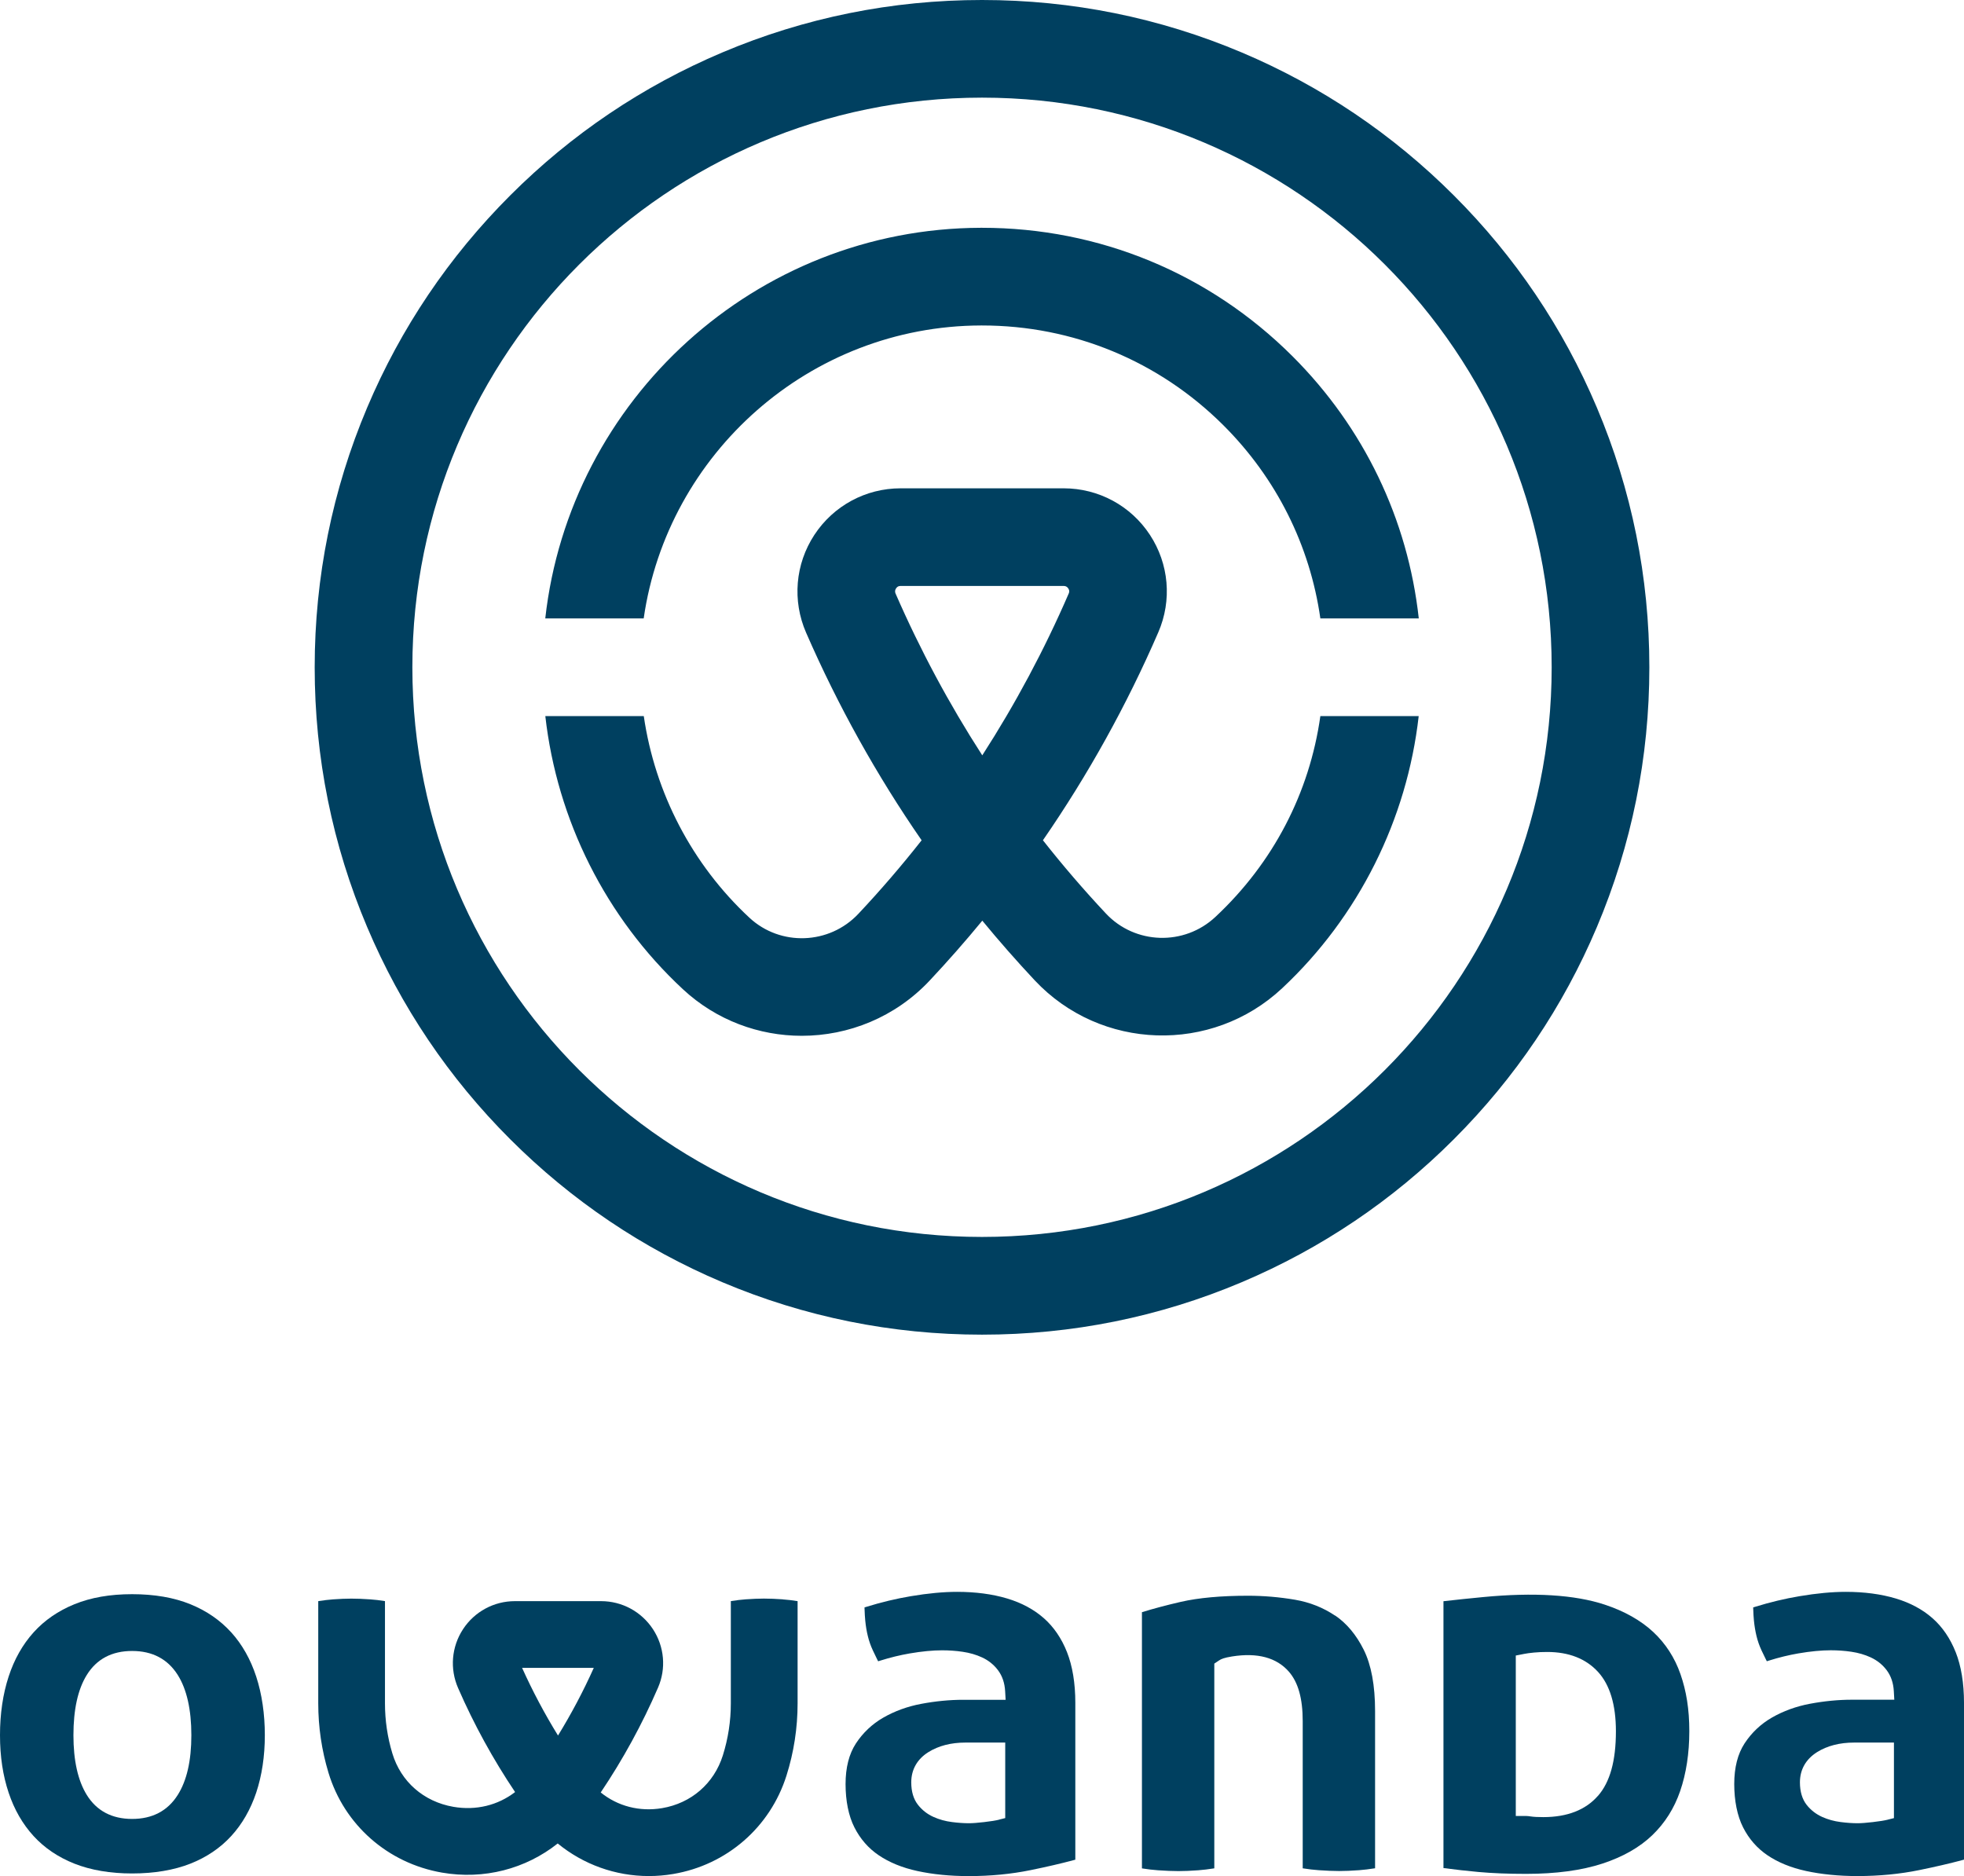
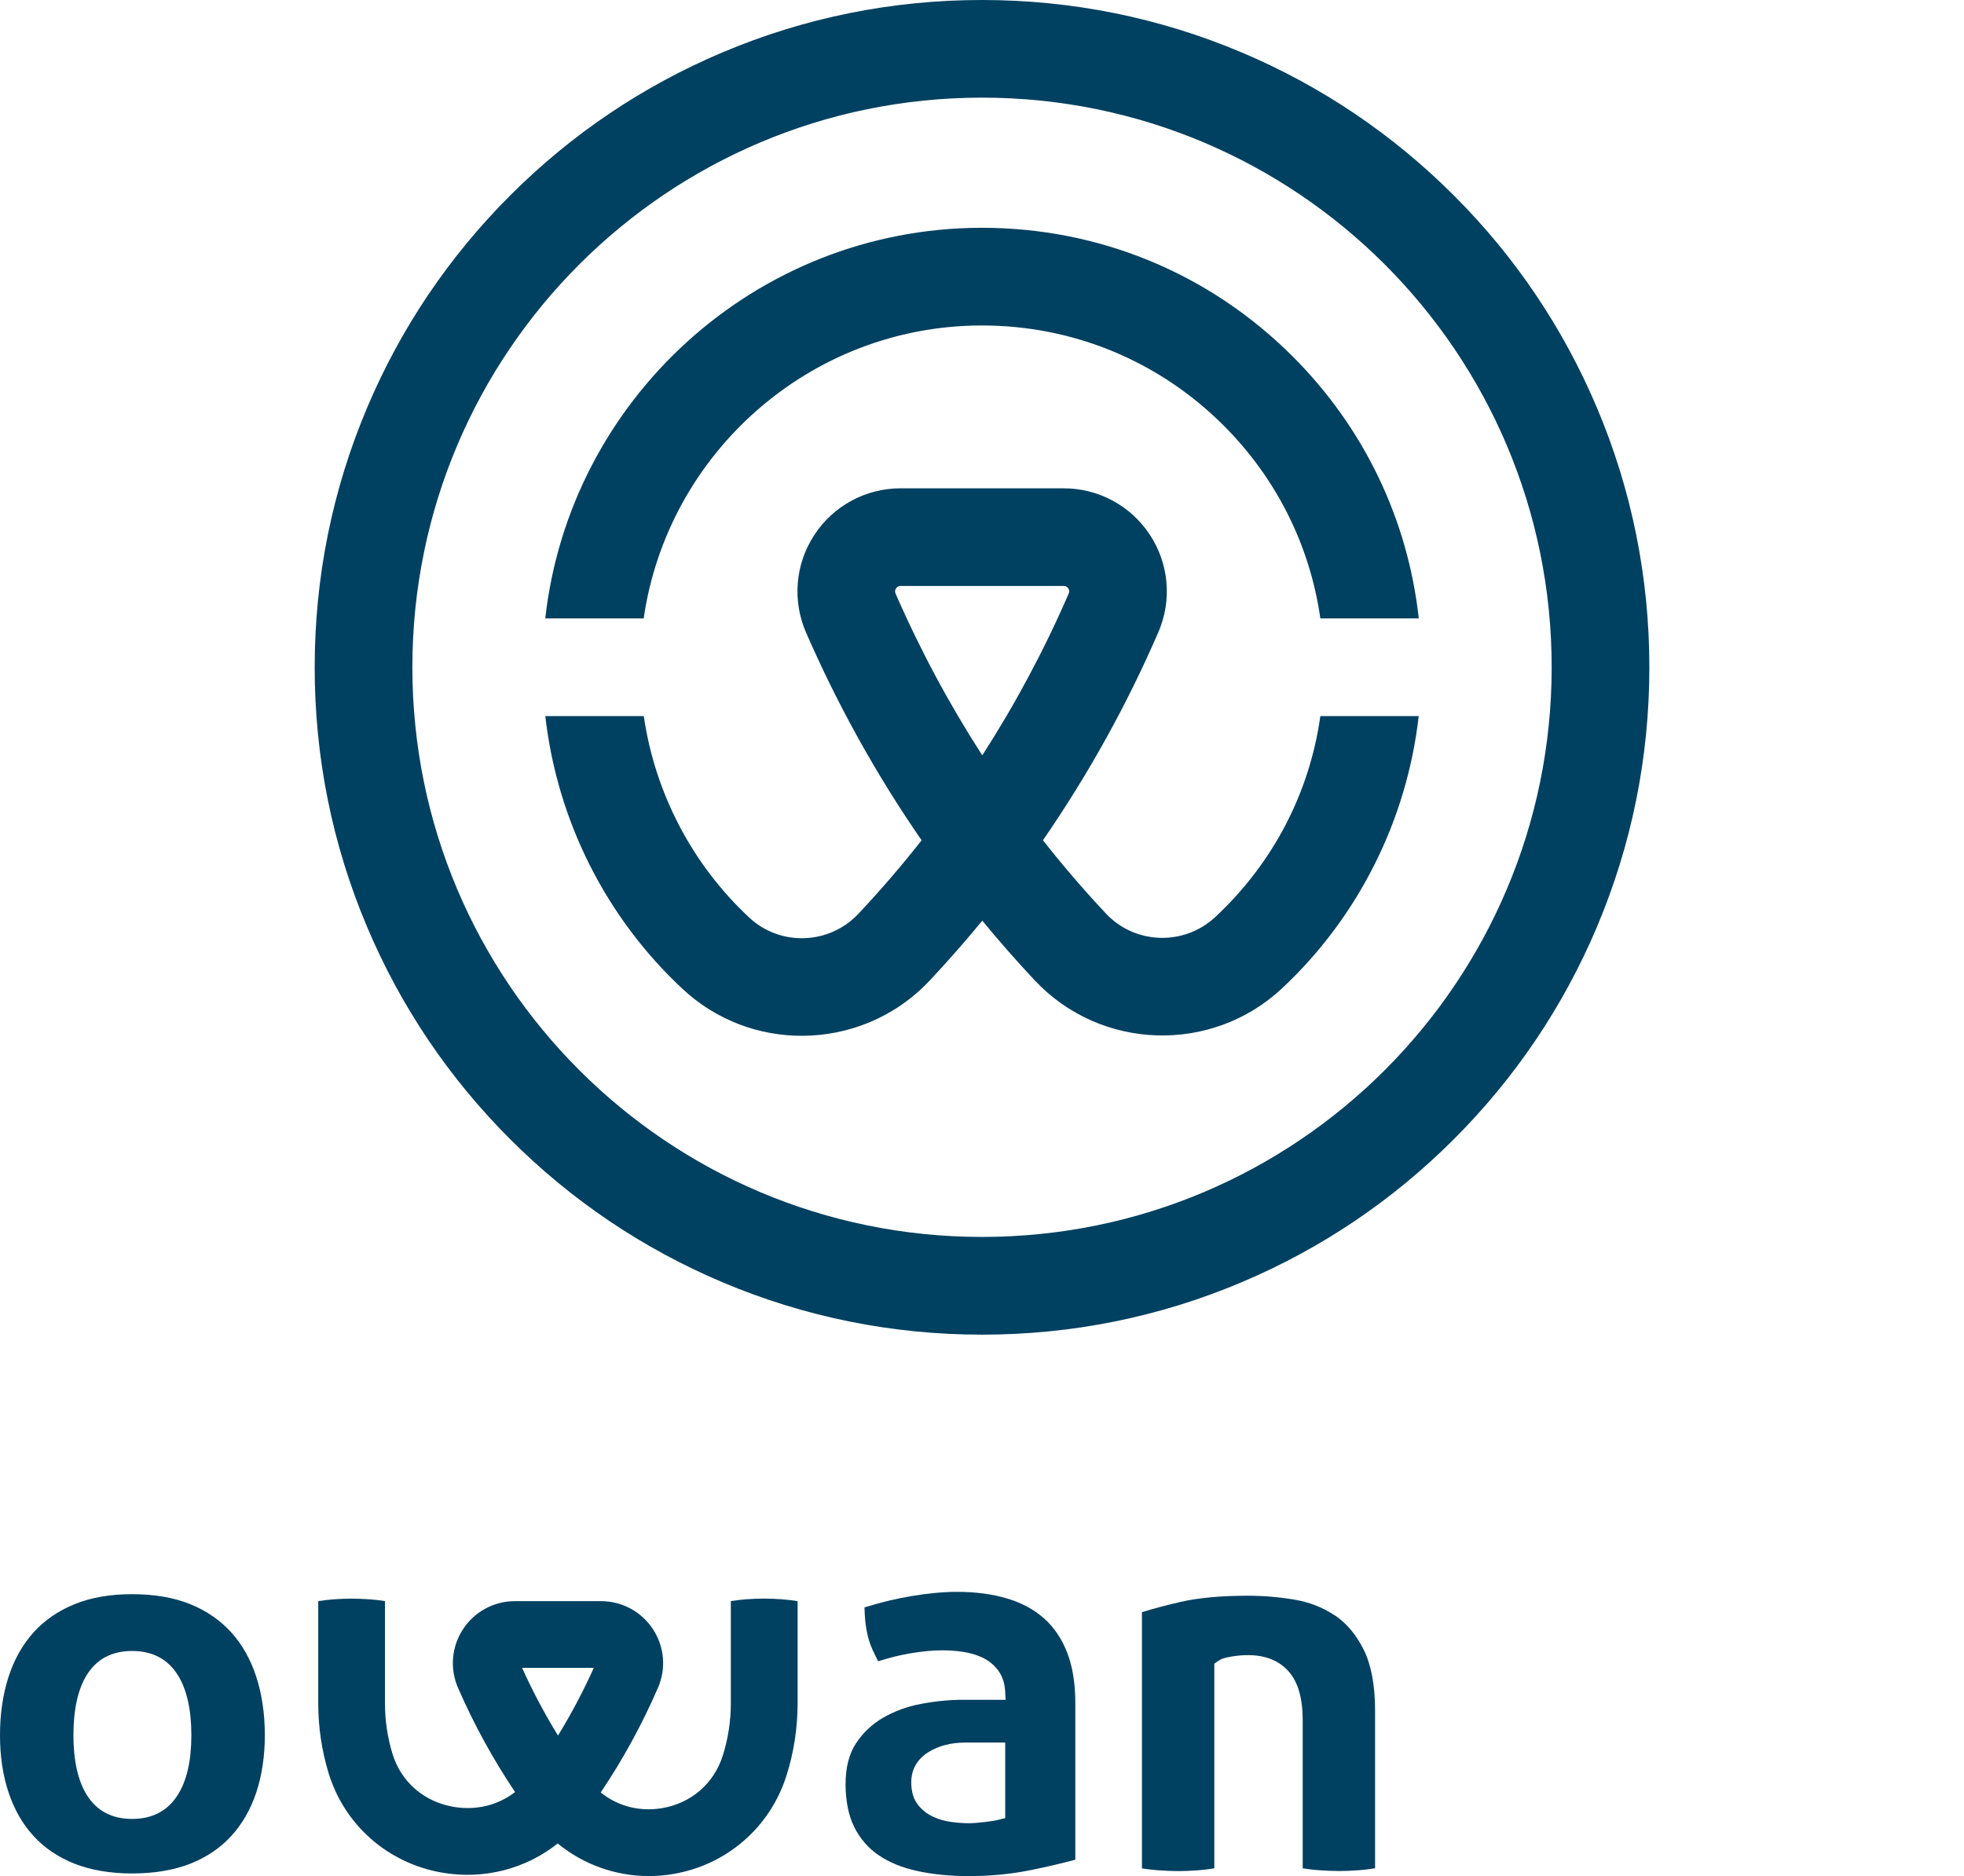
<svg xmlns="http://www.w3.org/2000/svg" id="Capa_2" data-name="Capa 2" viewBox="0 0 529.81 506.1">
  <defs>
    <style> .cls-1 { fill: #004060; stroke-width: 0px; } </style>
  </defs>
  <g id="Capa_1-2" data-name="Capa 1">
    <g>
      <g>
        <g>
          <path class="cls-1" d="M173.64,166.84c6.41-44.5,44.77-78.91,90.99-79.04.09,0,.18,0,.27,0,24.58,0,47.69,9.55,65.11,26.91,14.33,14.29,23.37,32.45,26.17,52.12h26.55c-2.94-26.74-14.79-51.5-34.12-70.78-22.39-22.32-52.1-34.6-83.7-34.6-.11,0-.23,0-.35,0-60.73.17-110.9,46.35-117.47,105.38h26.55Z" />
          <path class="cls-1" d="M356.18,193.18c-2.92,20.7-12.71,39.59-28.31,54.17-8.42,7.88-21.68,7.47-29.54-.92-5.93-6.32-11.63-12.95-16.99-19.76,12.15-17.59,22.6-36.42,31.13-56.11,3.73-8.61,2.88-18.44-2.27-26.28-5.16-7.86-13.85-12.55-23.26-12.55h-44c-9.41,0-18.1,4.7-23.26,12.57-5.16,7.88-5.99,17.74-2.22,26.38,8.58,19.68,19.04,38.48,31.16,56-5.39,6.85-11.1,13.49-17.05,19.82-7.85,8.36-21.03,8.84-29.39,1.08-15.48-14.38-25.5-33.7-28.51-54.4h-26.56c3.16,28.02,16.3,54.35,37.14,73.7,9.03,8.39,20.54,12.54,32.03,12.54,12.61,0,25.21-5,34.49-14.88,4.9-5.22,9.65-10.62,14.22-16.18,4.54,5.52,9.27,10.9,14.14,16.1,17.79,18.96,47.74,19.92,66.75,2.13,20.65-19.32,33.68-45.54,36.83-73.41h-26.52ZM264.97,203.75c-8.92-13.82-16.75-28.42-23.37-43.6-.08-.18-.32-.75.12-1.42.43-.66,1-.66,1.22-.66h44c.2,0,.8,0,1.24.67.43.65.2,1.16.12,1.36-6.57,15.18-14.39,29.8-23.32,43.66Z" />
        </g>
        <path class="cls-1" d="M264.91,26.34c84.87,0,153.67,68.8,153.67,153.67s-68.8,153.67-153.67,153.67-153.67-68.8-153.67-153.67S180.04,26.34,264.91,26.34M264.91,0c-24.29,0-47.87,4.76-70.08,14.16-21.44,9.07-40.69,22.04-57.21,38.57-16.52,16.52-29.5,35.77-38.57,57.21-9.39,22.21-14.16,45.79-14.16,70.08s4.76,47.87,14.16,70.08c9.07,21.44,22.04,40.69,38.57,57.21,16.52,16.52,35.77,29.5,57.21,38.57,22.21,9.39,45.79,14.16,70.08,14.16s47.87-4.76,70.08-14.16c21.44-9.07,40.69-22.04,57.21-38.57,16.52-16.52,29.5-35.77,38.57-57.21,9.39-22.21,14.16-45.79,14.16-70.08s-4.76-47.87-14.16-70.08c-9.07-21.44-22.04-40.69-38.57-57.21-16.52-16.52-35.77-29.5-57.21-38.57-22.21-9.39-45.79-14.16-70.08-14.16h0Z" />
      </g>
      <path class="cls-1" d="M62.36,440.34c-2.94-3.25-6.64-5.8-11.01-7.58-4.43-1.8-9.71-2.71-15.71-2.71s-11.13.91-15.56,2.71c-4.37,1.78-8.07,4.32-11.01,7.58-2.96,3.28-5.23,7.29-6.74,11.93-1.55,4.73-2.33,10.06-2.33,15.82s.78,10.88,2.33,15.51c1.51,4.54,3.78,8.48,6.73,11.7,2.94,3.21,6.64,5.71,11,7.44,4.44,1.75,9.68,2.65,15.58,2.65s11.29-.89,15.73-2.65c4.36-1.72,8.06-4.23,11-7.44,2.96-3.23,5.22-7.17,6.74-11.7,1.54-4.63,2.33-9.84,2.33-15.51s-.78-11.09-2.33-15.82c-1.51-4.63-3.78-8.65-6.74-11.93ZM47.94,484.22c-2.71,4.29-6.85,6.46-12.3,6.46s-9.58-2.18-12.24-6.49c-2.38-3.85-3.59-9.26-3.59-16.09s1.17-12.34,3.59-16.24c2.66-4.31,6.78-6.49,12.24-6.49s9.59,2.17,12.3,6.46c2.44,3.86,3.68,9.34,3.68,16.27s-1.24,12.26-3.68,16.12Z" />
      <path class="cls-1" d="M360.13,435.82c-3.19-2.15-6.82-3.59-10.78-4.27-4.22-.72-8.5-1.08-12.71-1.08-7.25,0-13.34.56-18.1,1.65-3.98.92-7.51,1.86-10.49,2.79v69.11c1.55.25,3.01.42,4.34.51,2.02.14,3.87.22,5.49.22,1.52,0,3.32-.07,5.35-.22,1.33-.1,2.78-.27,4.34-.52v-55.23l1.3-.87c.6-.4,1.39-.72,3.48-1.06,6.86-1.09,12.03.3,15.35,4.12,2.5,2.88,3.72,7.24,3.72,13.32v39.71c1.55.25,3.01.42,4.34.51,2.02.14,3.87.22,5.49.22,1.52,0,3.32-.07,5.35-.22,1.33-.1,2.78-.27,4.34-.52v-42.41c0-6.9-1.03-12.47-3.07-16.55-2.01-4.03-4.61-7.13-7.73-9.24Z" />
-       <path class="cls-1" d="M445.99,440.26c-3.38-3.15-7.78-5.63-13.1-7.39-8.08-2.67-19.11-3.35-32.79-2.04-3.69.35-7.28.73-10.71,1.12v71.98c3.21.43,6.37.78,9.42,1.06,3.73.34,8.06.51,12.86.51,8.05,0,14.99-.93,20.62-2.78,5.5-1.8,10.03-4.38,13.44-7.66,3.39-3.26,5.92-7.26,7.51-11.89,1.64-4.78,2.47-10.22,2.47-16.16s-.8-10.83-2.39-15.4c-1.54-4.43-4.01-8.24-7.33-11.35ZM431.05,484.46c-3.32,3.8-8.28,5.73-14.73,5.73-1.46,0-2.57-.06-3.37-.18-.46-.07-.84-.12-1.13-.12h-2.92v-43.29l2.36-.46c.56-.11,1.4-.23,2.52-.34,1.12-.11,2.33-.16,3.6-.16,5.83,0,10.44,1.81,13.71,5.38,3.2,3.5,4.82,8.88,4.82,16,0,8.01-1.59,13.72-4.85,17.45Z" />
-       <path class="cls-1" d="M527.56,445.68c-1.47-3.71-3.57-6.79-6.25-9.15-2.69-2.37-6.03-4.16-9.91-5.32-3.98-1.19-8.52-1.79-13.48-1.79-3.65,0-7.85.39-12.47,1.17-3.94.66-7.96,1.62-11.96,2.86l-.55.17.02.57c.03,1.06.09,2.06.18,2.97.14,1.45.38,2.87.7,4.2.32,1.31.77,2.61,1.36,3.87.34.73.72,1.51,1.13,2.34l.29.57.61-.19c2.68-.84,5.32-1.48,7.86-1.92,3.32-.57,6.27-.85,8.77-.85,1.89,0,3.76.13,5.56.4,1.91.28,3.68.8,5.25,1.53,1.73.81,3.17,1.96,4.28,3.44,1.16,1.54,1.81,3.45,1.93,5.68l.13,2.29h-11.45c-3.65,0-7.45.37-11.3,1.09-3.74.7-7.19,1.96-10.27,3.73-2.99,1.72-5.47,4.06-7.37,6.96-1.85,2.83-2.79,6.51-2.79,10.96s.8,8.57,2.39,11.7c1.57,3.1,3.78,5.63,6.56,7.51,2.86,1.94,6.36,3.37,10.42,4.25,4.19.91,8.85,1.37,13.87,1.37,5.83,0,11.44-.54,16.67-1.61,4.36-.89,8.24-1.79,11.51-2.67l.56-.15v-42.32c0-5.3-.76-9.9-2.25-13.68ZM509.26,490.88c-.91.23-2.23.44-4.03.65-1.79.21-3.14.31-4.15.31-1.39,0-2.93-.11-4.56-.32-1.74-.22-3.41-.68-4.95-1.37-1.67-.75-3.09-1.85-4.21-3.27-1.2-1.54-1.81-3.58-1.81-6.07,0-3.44,1.6-6.25,4.62-8.15,2.74-1.71,6.11-2.58,10.01-2.58h10.73v20.38l-1.64.41Z" />
      <path class="cls-1" d="M281.59,436.53c-2.69-2.37-6.03-4.16-9.91-5.32-3.98-1.19-8.52-1.79-13.49-1.79-3.65,0-7.85.39-12.47,1.17-3.93.66-7.96,1.62-11.96,2.86l-.55.17.02.57c.03,1.05.09,2.05.18,2.97.14,1.45.37,2.87.7,4.2.32,1.33.78,2.63,1.36,3.87.34.73.72,1.51,1.13,2.35l.29.57.61-.19c2.68-.84,5.32-1.48,7.86-1.92,3.32-.57,6.27-.85,8.77-.85,1.89,0,3.76.13,5.57.4,1.91.28,3.68.8,5.25,1.53,1.72.8,3.16,1.96,4.27,3.44,1.16,1.54,1.81,3.45,1.93,5.69l.13,2.29h-11.45c-3.65,0-7.45.37-11.3,1.09-3.74.7-7.19,1.96-10.27,3.73-2.99,1.72-5.47,4.07-7.37,6.96-1.85,2.83-2.79,6.51-2.79,10.96s.8,8.57,2.39,11.69c1.58,3.11,3.78,5.64,6.56,7.51,2.86,1.94,6.36,3.37,10.42,4.25,4.19.91,8.85,1.37,13.87,1.37,5.83,0,11.44-.54,16.67-1.61,4.37-.89,8.24-1.79,11.51-2.67l.56-.15v-42.32c0-5.29-.76-9.9-2.25-13.68-1.47-3.71-3.57-6.79-6.25-9.15ZM269.53,490.88c-.9.23-2.22.44-4.03.65-1.79.21-3.15.31-4.15.31-1.39,0-2.93-.11-4.56-.32-1.75-.22-3.41-.68-4.95-1.37-1.68-.75-3.09-1.85-4.21-3.28-1.2-1.53-1.81-3.57-1.81-6.06,0-3.44,1.6-6.26,4.62-8.15h0c2.74-1.71,6.1-2.58,10-2.58h10.73v20.37l-1.64.41Z" />
      <path class="cls-1" d="M211.15,431.44c-1.86-.13-3.57-.2-5.07-.2-1.41,0-3.06.07-4.93.2-1.22.09-2.57.25-4,.48v27.56c0,4.81-.73,9.54-2.16,14.08-2.39,7.57-8.52,12.88-16.38,14.21-6.09,1.03-11.99-.53-16.56-4.23,5.99-8.9,11.18-18.39,15.46-28.28,2.24-5.16,1.72-11.06-1.37-15.77-3.11-4.73-8.34-7.56-14-7.56h-23.24c-5.66,0-10.89,2.83-13.99,7.56-3.11,4.75-3.61,10.69-1.33,15.89,4.28,9.82,9.44,19.22,15.37,28.05-4.63,3.57-10.53,5.04-16.66,3.98-7.99-1.39-14.15-6.77-16.45-14.41-1.32-4.36-1.99-8.91-1.99-13.51v-27.57c-1.43-.23-2.78-.39-4-.47-1.86-.13-3.57-.2-5.07-.2-1.41,0-3.06.07-4.93.2-1.22.09-2.57.25-4,.48v27.57c0,6.37.93,12.67,2.76,18.72,4.26,14.08,15.99,24.4,30.61,26.94,11.33,1.97,22.6-1,31.23-7.86,6.91,5.67,15.57,8.79,24.58,8.79,2.18,0,4.38-.18,6.59-.56,14.44-2.44,26.14-12.61,30.54-26.54,1.99-6.29,3-12.85,3-19.5v-27.56c-1.43-.23-2.78-.39-4-.47ZM150.53,468.18c-3.61-5.85-6.85-11.95-9.69-18.25h19.34c-2.82,6.29-6.05,12.39-9.65,18.25Z" />
    </g>
  </g>
</svg>